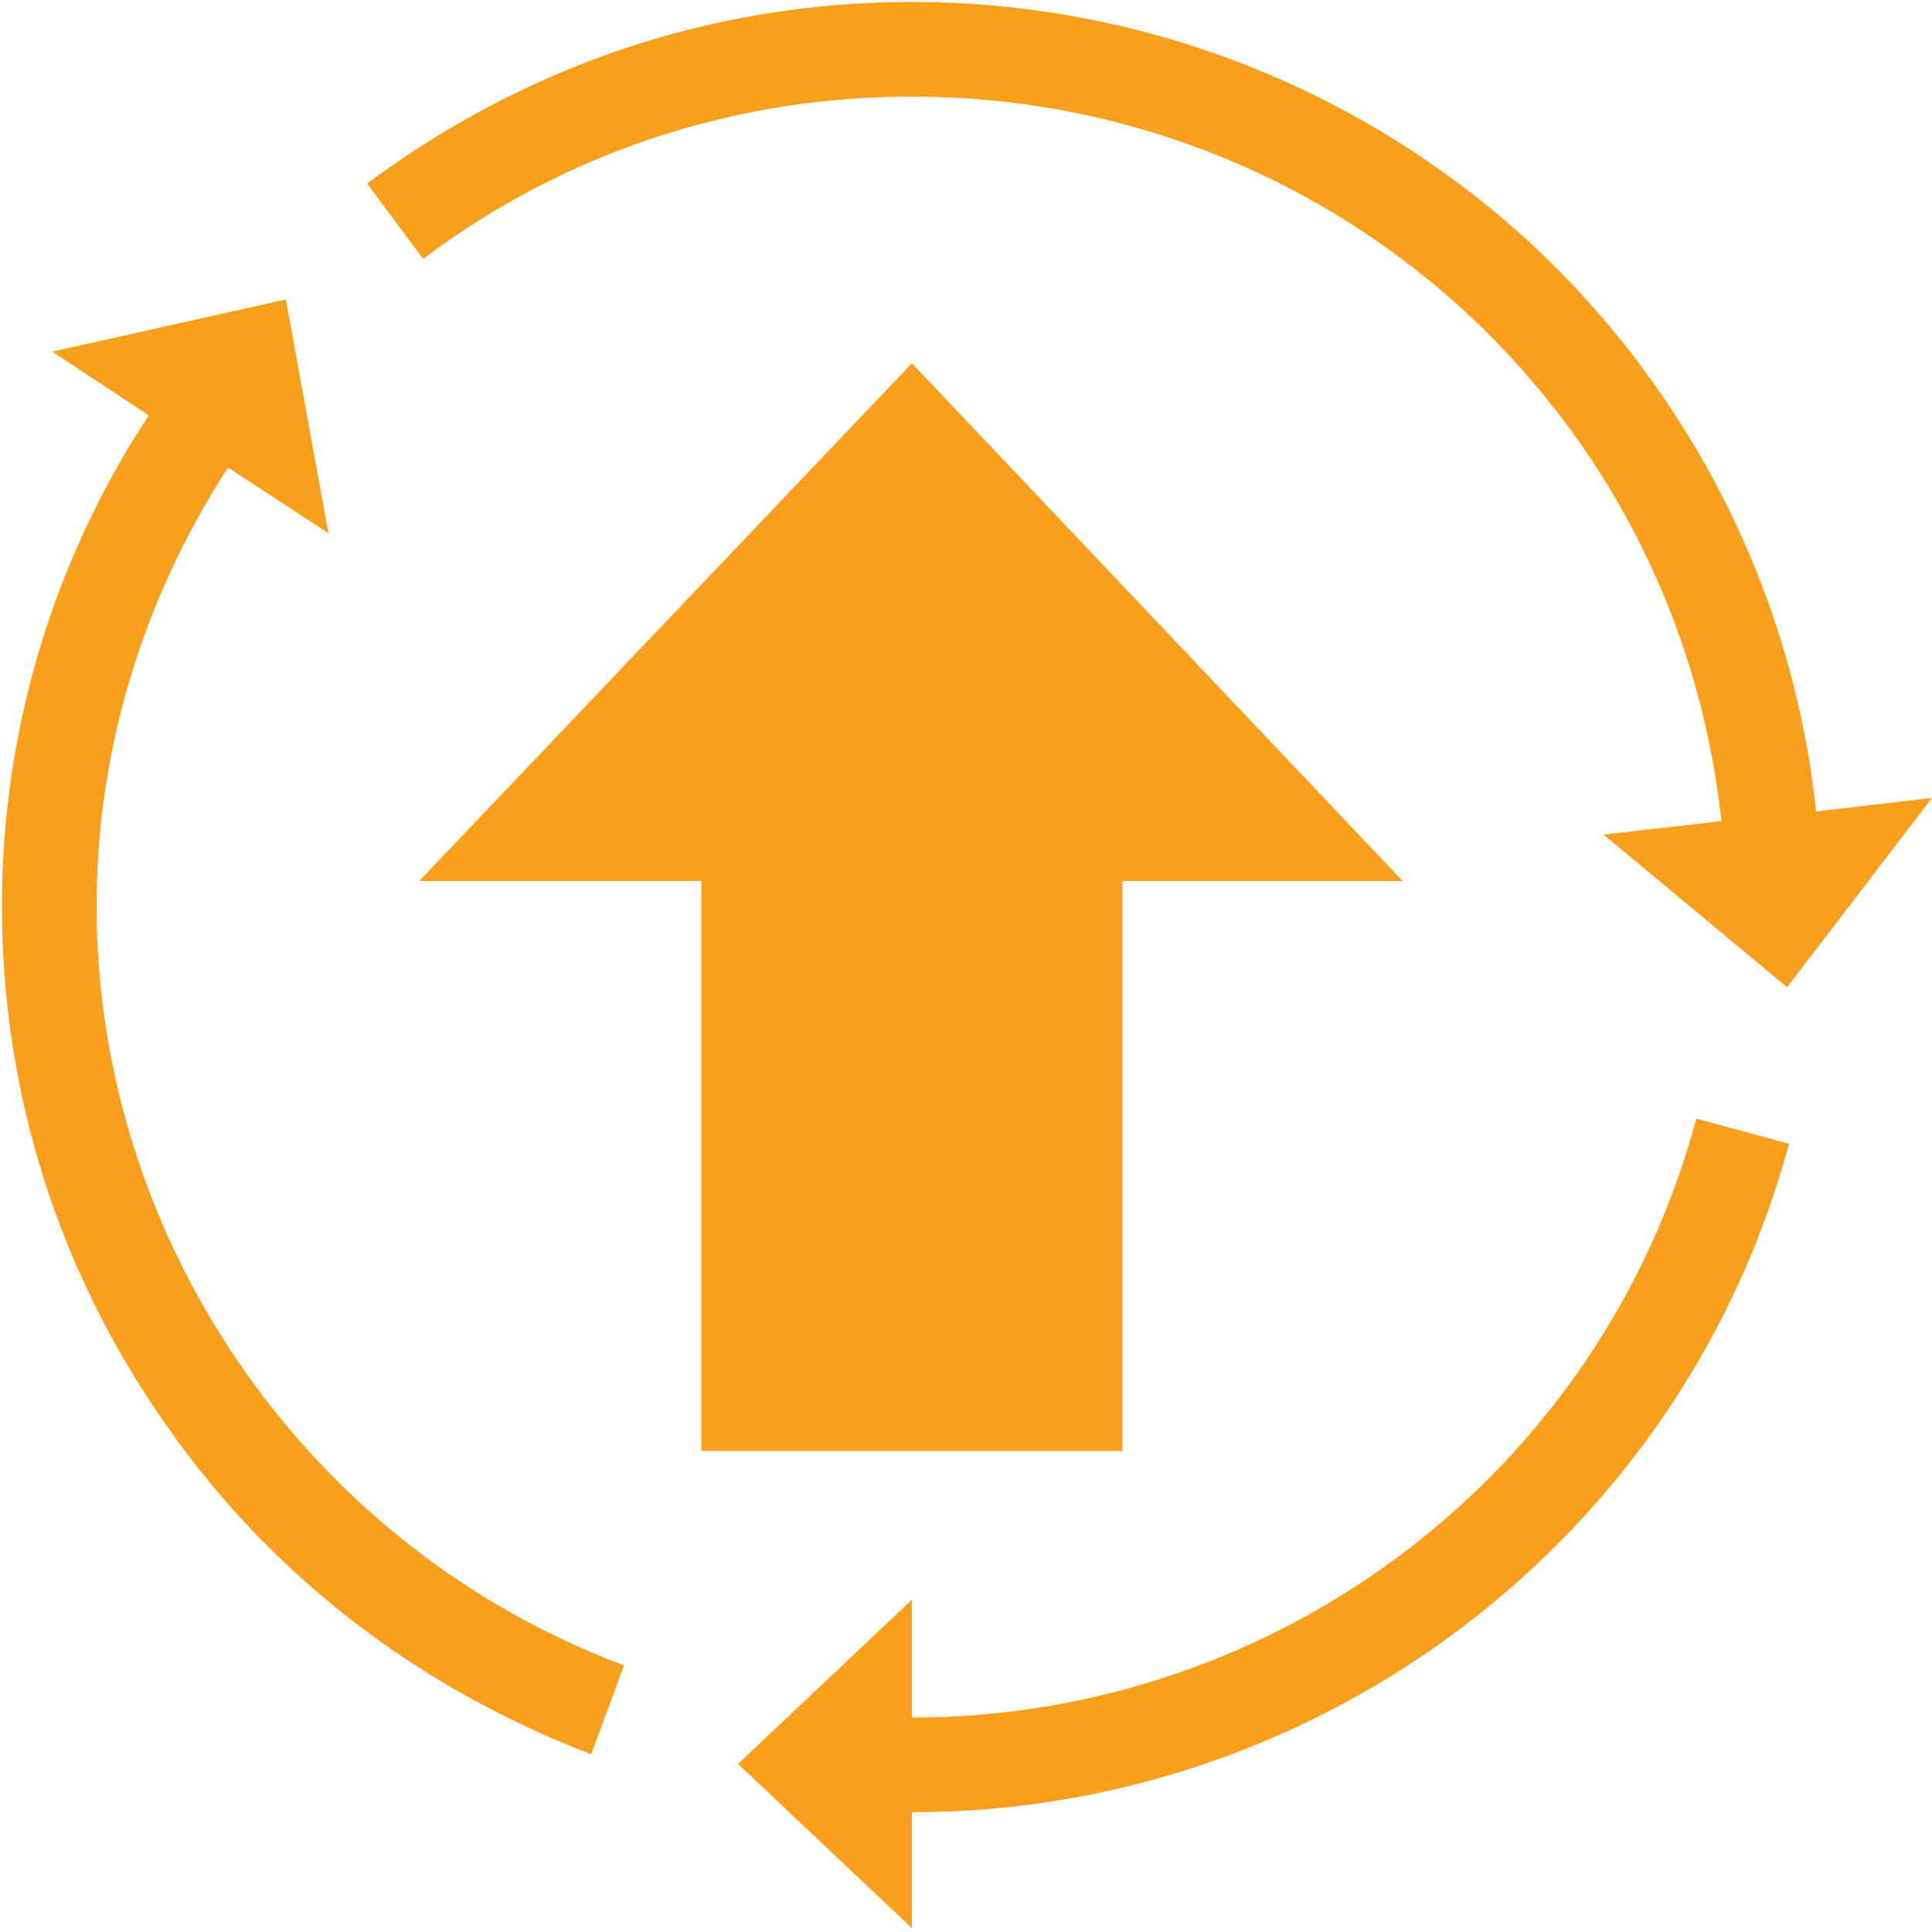
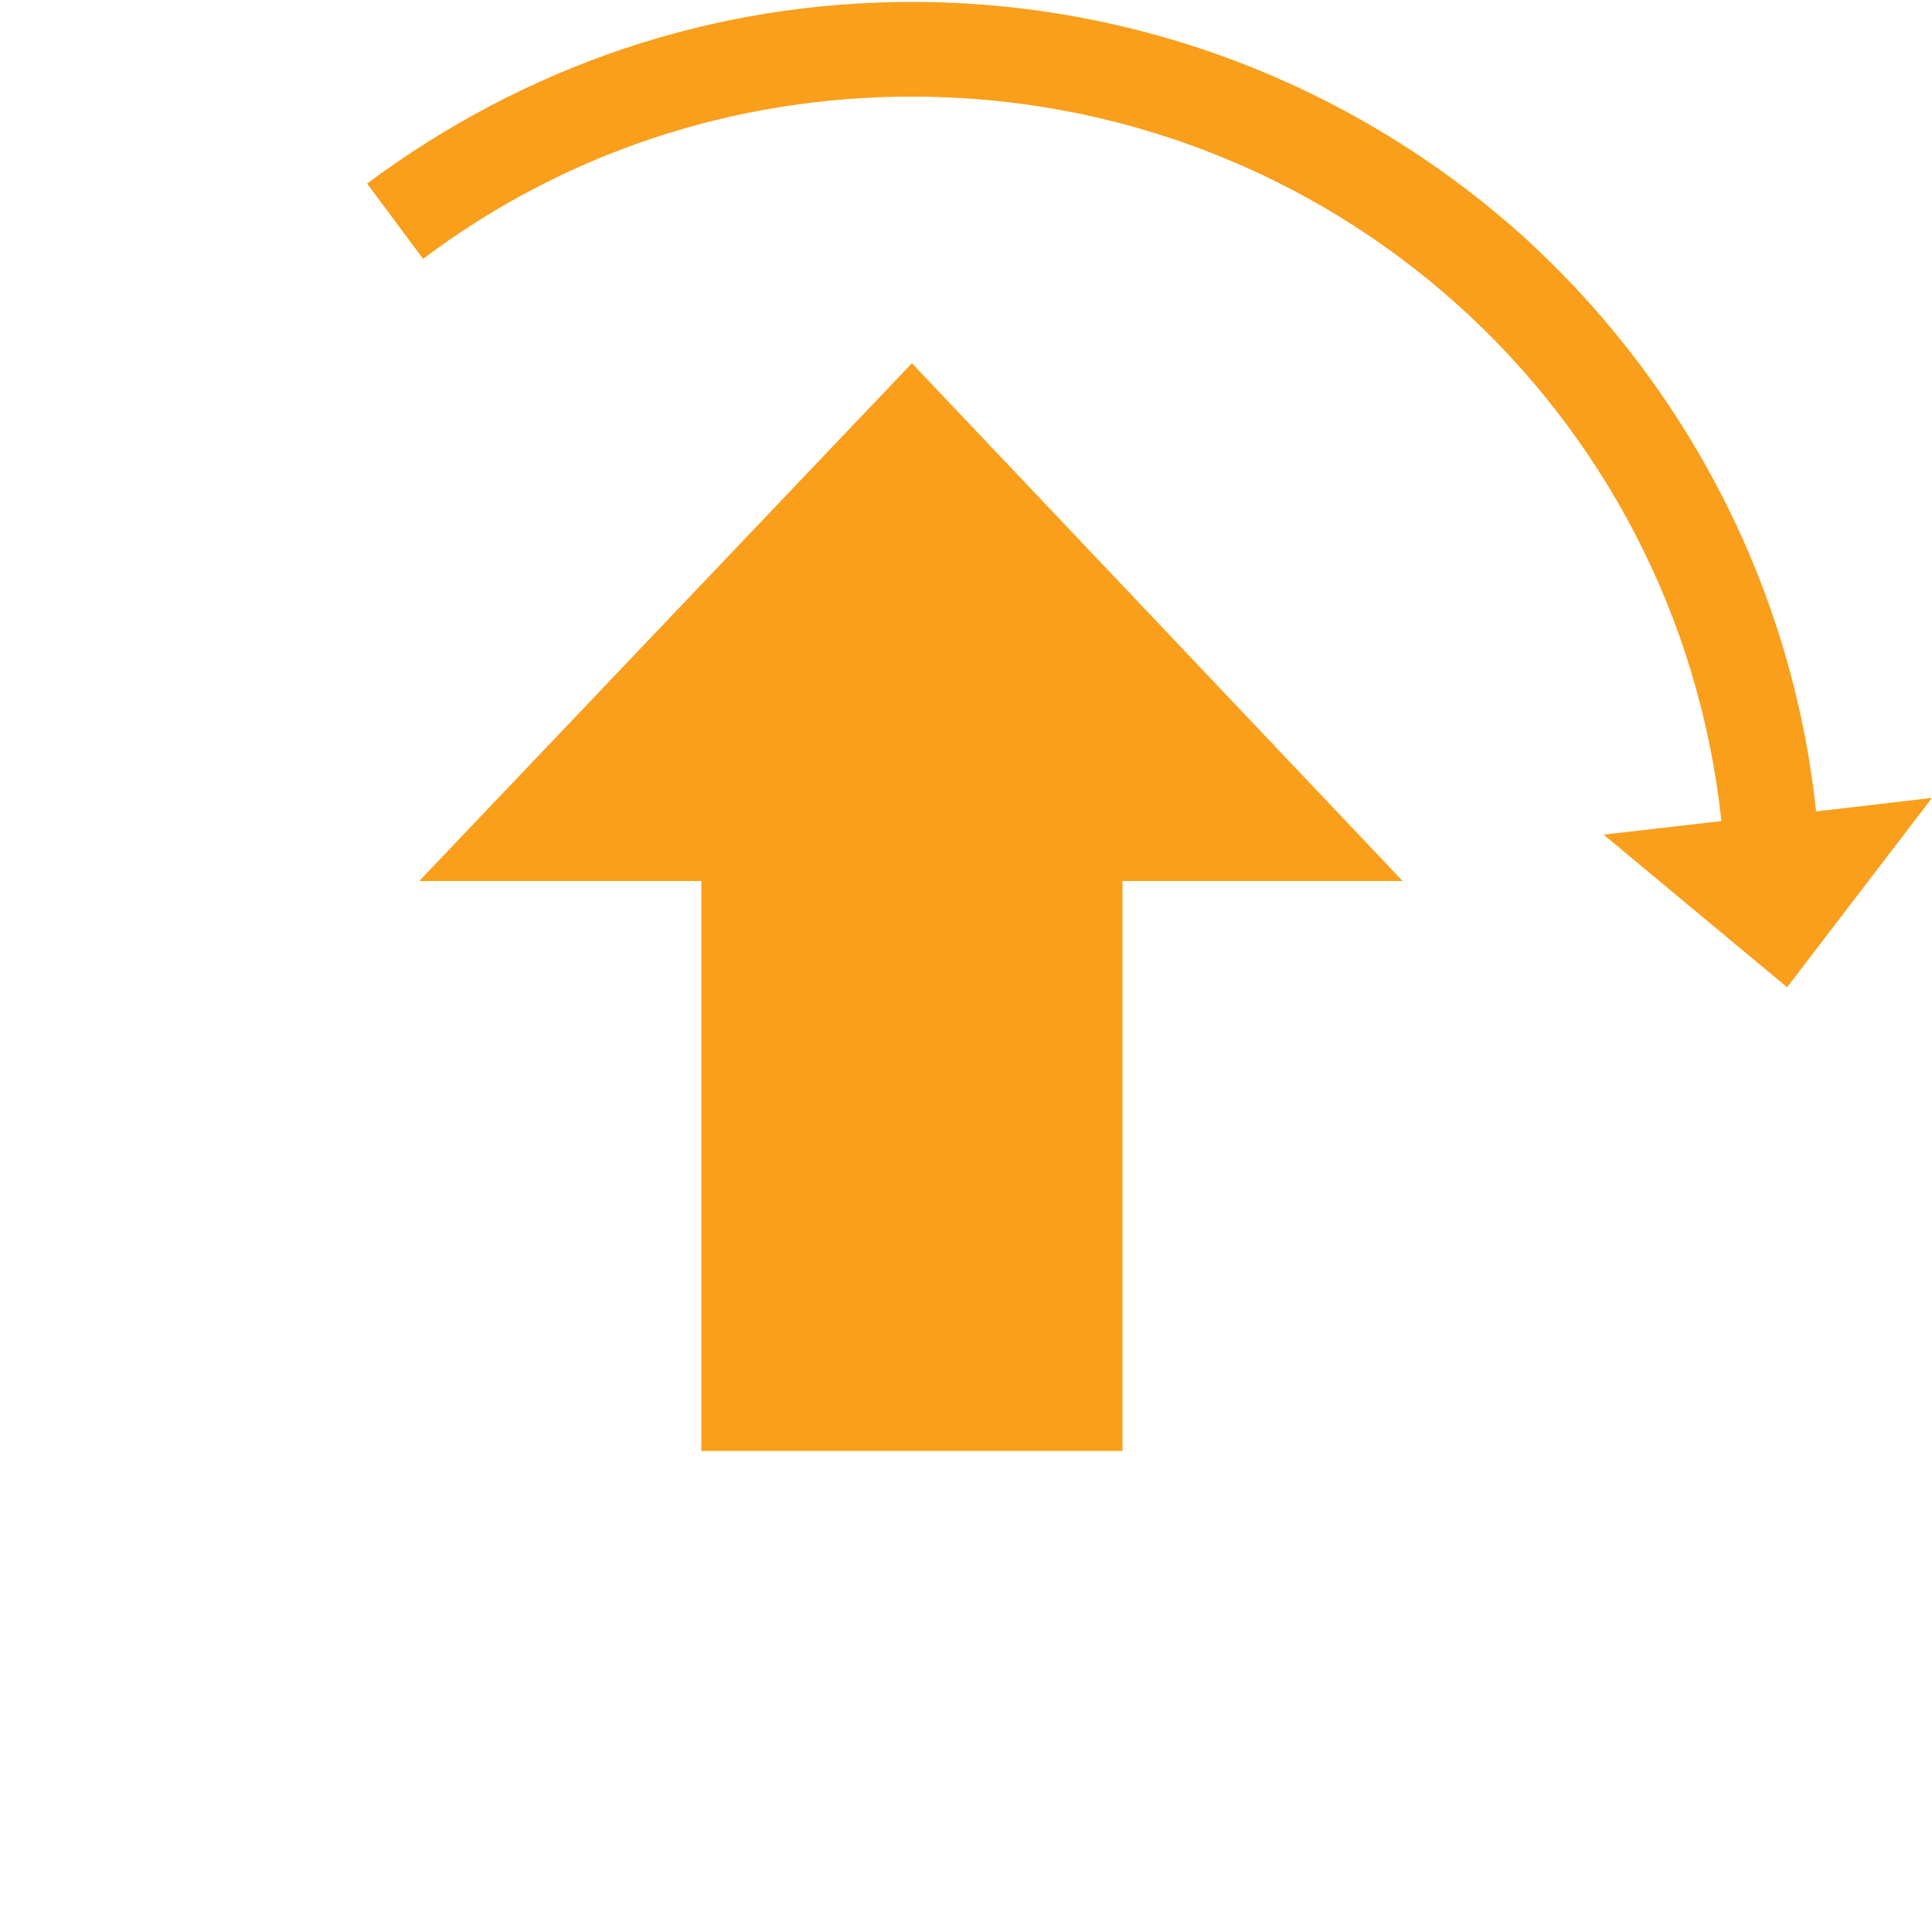
<svg xmlns="http://www.w3.org/2000/svg" version="1.2" viewBox="0 0 100 100" width="100" height="100">
  <title>ContinuousImprovement_icon-ai</title>
  <style>
		.s0 { fill: #f99f1c } 
	</style>
  <g id="—ÎÓÈ_1">
    <g id="&lt;Group&gt;">
      <path id="&lt;Path&gt;" class="s0" d="m36.3 45.6h-14.6l25.5-26.8 25.4 26.8h-14.5v29.5h-21.8z" />
      <g id="&lt;Group&gt;">
-         <path id="&lt;Path&gt;" class="s0" d="m87.8 57.9l4.8 1.3c-5.5 20.4-24.2 34.6-45.4 34.6v6l-9-8.5 9-8.5v6.1c19 0 35.7-12.7 40.6-31z" />
        <path id="&lt;Path&gt;" class="s0" d="m21.9 13.4l-2.9-3.9c8.2-6.1 17.9-9.4 28.2-9.4 11.7 0 22.9 4.3 31.6 12.1 8.6 7.8 14 18.4 15.2 29.8l6-0.7-7.5 9.8-9.5-7.9 6.1-0.7c-2.3-21.4-20.3-37.5-41.9-37.5-9.2 0-18 2.9-25.3 8.4z" />
-         <path id="&lt;Path&gt;" class="s0" d="m32.3 86.2l-1.7 4.6c-8.9-3.4-16.5-9.2-21.9-16.9-5.6-7.9-8.6-17.2-8.6-27 0-9 2.6-17.8 7.6-25.4l-5-3.3 12.1-2.7 2.2 12.1-5.2-3.4c-4.4 6.8-6.8 14.6-6.8 22.7 0 17.4 11 33.2 27.3 39.3z" />
      </g>
    </g>
  </g>
</svg>